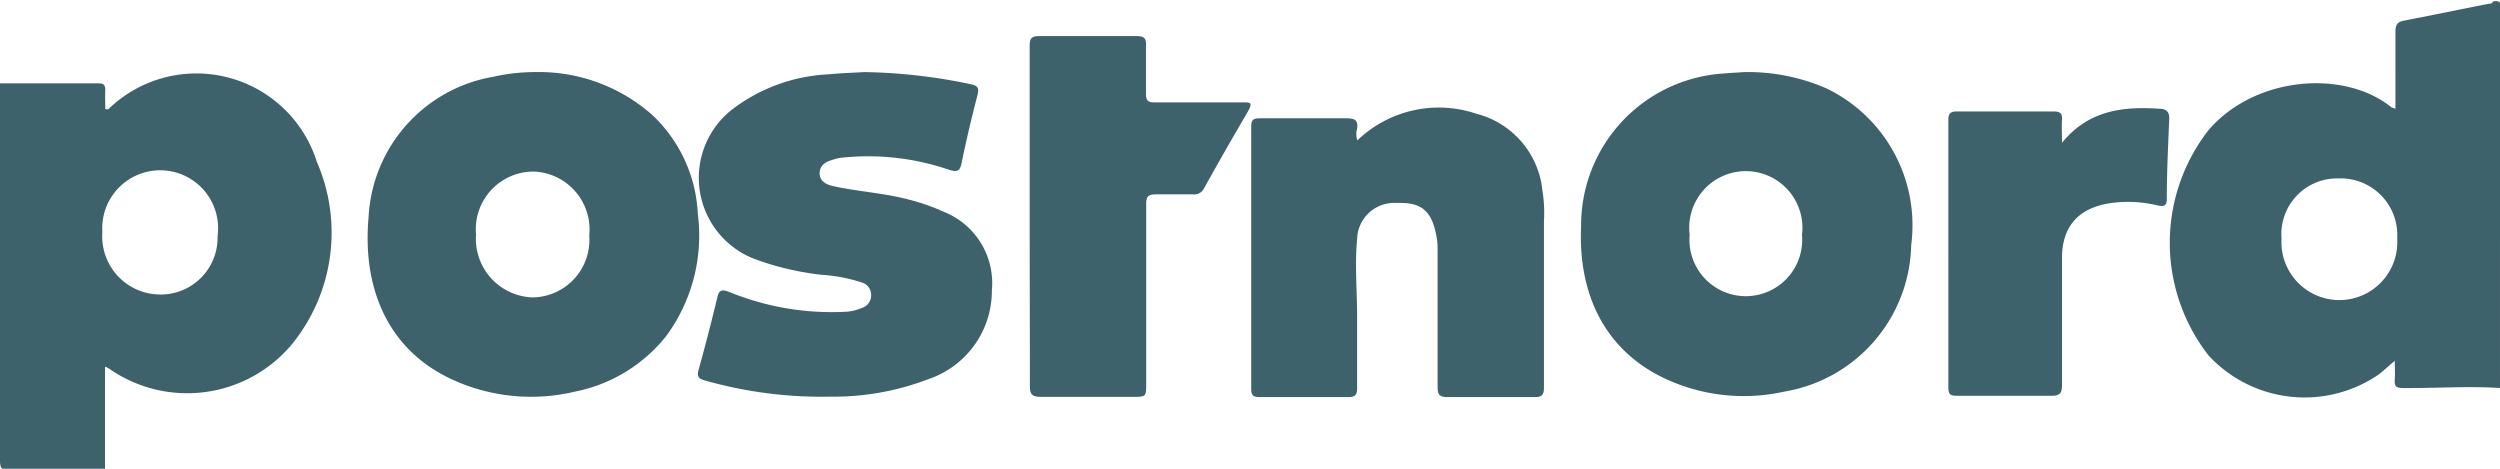
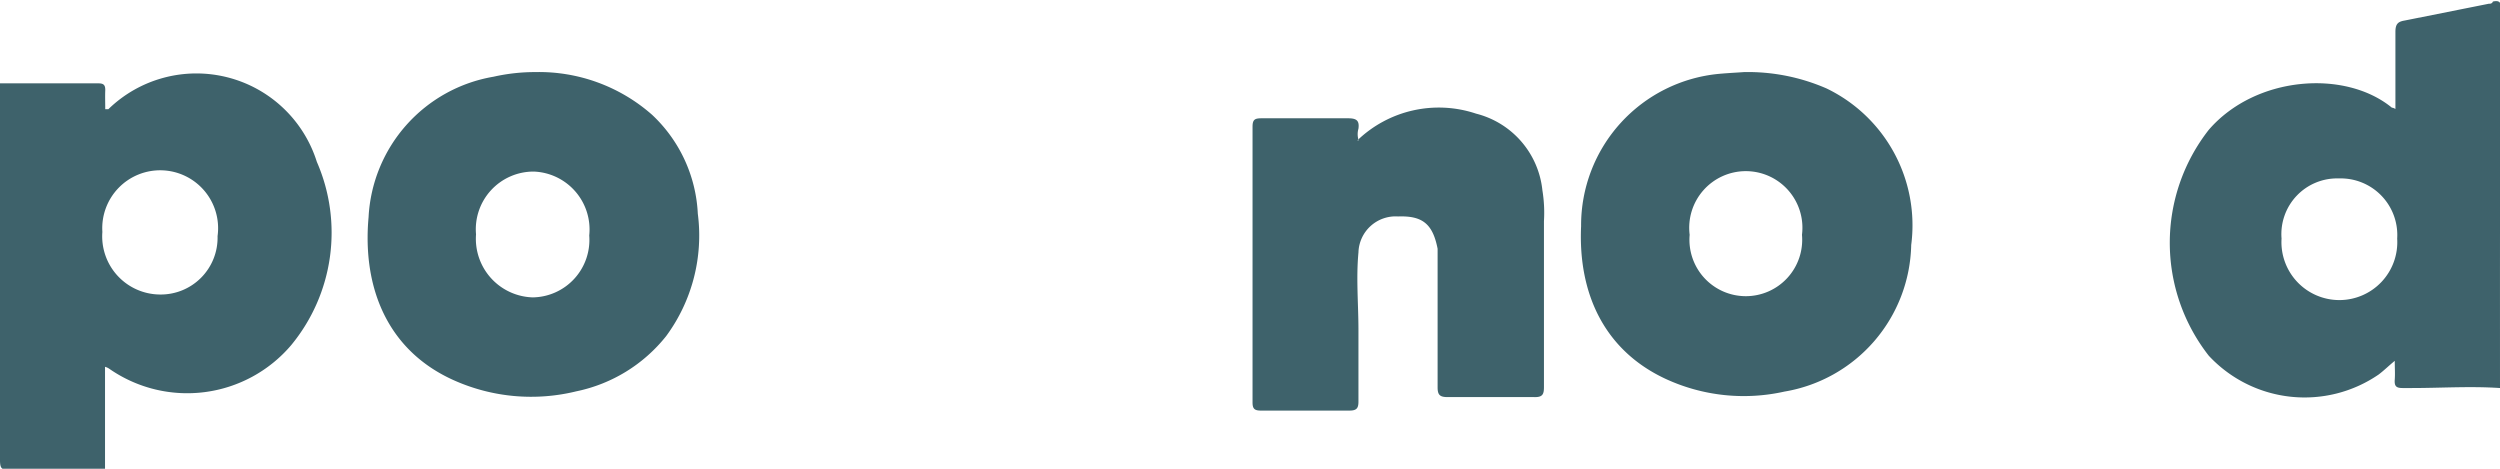
<svg xmlns="http://www.w3.org/2000/svg" viewBox="0 0 113.07 21.2">
  <defs>
    <style>.cls-1{fill:#3e626b;fill-rule:evenodd}</style>
  </defs>
  <g id="Layer_2" data-name="Layer 2">
    <g id="Layer_17" data-name="Layer 17">
-       <path d="M0 3.77h4.46c.25 0 .31.1.3.34s0 .54 0 .83h.14a5.71 5.71 0 0 1 9.43 2.38 8 8 0 0 1-1.16 8.29 6.17 6.17 0 0 1-8.24 1.06.63.63 0 0 0-.18-.08v4.65H.43c-.32 0-.43 0-.43-.43V3.77Zm4.63 6.72a2.63 2.63 0 0 0 2.59 2.83 2.57 2.57 0 0 0 2.62-2.64 2.62 2.62 0 1 0-5.21-.19ZM113.07 17.55c-1.34-.09-2.68 0-4 0h-.41c-.3 0-.37-.1-.35-.38s0-.52 0-.85c-.28.23-.49.44-.73.62a5.92 5.92 0 0 1-7.68-.85 8.28 8.28 0 0 1 0-10.22c2.11-2.44 6.16-2.74 8.28-1 0 0 .07 0 .16.06V1.44c0-.36.12-.46.41-.51l3.81-.76c.07 0 .15 0 .19-.1.31-.07.38.05.37.38-.06 5.66-.05 11.38-.05 17.1Zm-9.88-6.76a2.62 2.62 0 1 0 5.23 0 2.56 2.56 0 0 0-2.64-2.72 2.52 2.52 0 0 0-2.59 2.72ZM78.88 3.26a8.91 8.91 0 0 1 3.73.74 6.87 6.87 0 0 1 3.83 7.08 6.87 6.87 0 0 1-5.73 6.63 8.42 8.42 0 0 1-5.39-.58c-2.74-1.28-3.95-3.83-3.81-6.9a6.88 6.88 0 0 1 6.24-6.89c.44-.04.88-.06 1.13-.08Zm-2.46 7.36a2.55 2.55 0 1 0 5.08 0 2.56 2.56 0 1 0-5.08 0ZM24.21 3.26a7.74 7.74 0 0 1 5.28 1.93 6.55 6.55 0 0 1 2.07 4.47 7.67 7.67 0 0 1-1.43 5.54 7 7 0 0 1-4.07 2.5 8.56 8.56 0 0 1-5.53-.5c-3-1.34-4.15-4.18-3.86-7.38a6.8 6.8 0 0 1 5.65-6.35 8.55 8.55 0 0 1 1.89-.21Zm-.07 4.5a2.61 2.61 0 0 0-2.61 2.84 2.65 2.65 0 0 0 2.57 2.85 2.6 2.6 0 0 0 2.55-2.8 2.62 2.62 0 0 0-2.51-2.89ZM61.39 6.35a5.31 5.31 0 0 1 5.37-1.21 4 4 0 0 1 3 3.47 6.29 6.29 0 0 1 .07 1.39v7.51c0 .33-.07.46-.44.45h-3.91c-.35 0-.46-.09-.46-.44v-6.27a3.15 3.15 0 0 0-.06-.61c-.22-1.13-.69-1.5-1.79-1.46a1.68 1.68 0 0 0-1.79 1.63c-.11 1.17 0 2.34 0 3.51v3.24c0 .31-.1.4-.41.4h-4c-.29 0-.38-.08-.38-.37V5.73c0-.33.11-.38.41-.38h3.91c.38 0 .52.1.47.47a.9.9 0 0 0 .01.53Z" class="cls-1" />
-       <path d="M39.08 3.26a24.87 24.87 0 0 1 4.83.55c.32.07.38.17.3.49-.26 1-.51 2.05-.72 3.08-.08.39-.22.4-.56.3A11.32 11.32 0 0 0 38 7.14a2.36 2.36 0 0 0-.38.1c-.31.09-.55.26-.55.6s.28.5.58.57c1.11.25 2.25.31 3.35.59a9.61 9.61 0 0 1 1.71.59 3.47 3.47 0 0 1 2.15 3.55 4.21 4.21 0 0 1-2.85 4 12 12 0 0 1-4.48.8 19.25 19.25 0 0 1-5.64-.73c-.3-.08-.38-.18-.29-.5.3-1.08.58-2.16.84-3.25.08-.35.21-.38.53-.26a12.26 12.26 0 0 0 5.29.9 2.11 2.11 0 0 0 .71-.17.59.59 0 0 0 .43-.59.58.58 0 0 0-.44-.57 7.35 7.35 0 0 0-1.79-.34 12.78 12.78 0 0 1-3.05-.72A3.93 3.93 0 0 1 33.05 5a7.79 7.79 0 0 1 4.45-1.64c.57-.06 1.15-.07 1.58-.1ZM46.57 9.76V2.07c0-.36.1-.44.47-.44h4.34c.4 0 .47.12.45.46v2.15c0 .33.11.4.43.39h3.94c.35 0 .46 0 .26.38-.68 1.16-1.35 2.33-2 3.5a.49.49 0 0 1-.51.28h-1.64c-.38 0-.47.09-.47.44v8.11c0 .61 0 .61-.64.61h-4.09c-.41 0-.53-.09-.53-.48 0-2.58-.01-5.14-.01-7.71ZM93.26 6.46C94.44 5 96 4.8 97.67 4.92c.3 0 .45.13.44.45C98.06 6.59 98 7.82 98 9c0 .29-.11.36-.42.29a5.66 5.66 0 0 0-1.79-.14c-1.69.13-2.53 1-2.53 2.53v5.71c0 .38-.07.52-.52.51h-4.16c-.32 0-.46 0-.46-.38V5.43c0-.29.08-.39.41-.39h4.35c.31 0 .4.1.38.37s0 .59 0 1.05Z" class="cls-1" />
+       <path d="M0 3.77h4.46c.25 0 .31.1.3.34s0 .54 0 .83h.14a5.71 5.71 0 0 1 9.43 2.38 8 8 0 0 1-1.16 8.29 6.17 6.17 0 0 1-8.24 1.06.63.63 0 0 0-.18-.08v4.65H.43c-.32 0-.43 0-.43-.43V3.77Zm4.63 6.72a2.63 2.63 0 0 0 2.59 2.83 2.57 2.57 0 0 0 2.62-2.64 2.62 2.62 0 1 0-5.21-.19ZM113.07 17.55c-1.34-.09-2.68 0-4 0h-.41c-.3 0-.37-.1-.35-.38s0-.52 0-.85c-.28.23-.49.44-.73.62a5.92 5.92 0 0 1-7.68-.85 8.28 8.28 0 0 1 0-10.22c2.11-2.44 6.16-2.74 8.28-1 0 0 .07 0 .16.06V1.44c0-.36.12-.46.41-.51l3.81-.76c.07 0 .15 0 .19-.1.31-.07.38.05.37.38-.06 5.66-.05 11.38-.05 17.1Zm-9.88-6.76a2.62 2.62 0 1 0 5.23 0 2.56 2.56 0 0 0-2.64-2.72 2.52 2.52 0 0 0-2.59 2.72ZM78.88 3.26a8.91 8.91 0 0 1 3.73.74 6.87 6.87 0 0 1 3.83 7.08 6.87 6.87 0 0 1-5.73 6.63 8.42 8.42 0 0 1-5.39-.58c-2.74-1.28-3.95-3.83-3.81-6.9a6.88 6.88 0 0 1 6.24-6.89c.44-.04.88-.06 1.13-.08Zm-2.46 7.36a2.55 2.55 0 1 0 5.08 0 2.56 2.56 0 1 0-5.08 0ZM24.21 3.26a7.74 7.74 0 0 1 5.28 1.93 6.55 6.55 0 0 1 2.07 4.47 7.67 7.67 0 0 1-1.43 5.54 7 7 0 0 1-4.07 2.5 8.56 8.56 0 0 1-5.53-.5c-3-1.34-4.15-4.18-3.86-7.38a6.8 6.8 0 0 1 5.65-6.35 8.55 8.55 0 0 1 1.89-.21Zm-.07 4.5a2.61 2.61 0 0 0-2.61 2.84 2.65 2.65 0 0 0 2.57 2.85 2.6 2.6 0 0 0 2.55-2.8 2.62 2.62 0 0 0-2.51-2.89ZM61.39 6.35a5.31 5.31 0 0 1 5.37-1.21 4 4 0 0 1 3 3.47 6.29 6.29 0 0 1 .07 1.39v7.51c0 .33-.07.46-.44.45h-3.91c-.35 0-.46-.09-.46-.44v-6.27c-.22-1.13-.69-1.5-1.79-1.46a1.68 1.68 0 0 0-1.79 1.63c-.11 1.17 0 2.34 0 3.51v3.24c0 .31-.1.4-.41.4h-4c-.29 0-.38-.08-.38-.37V5.73c0-.33.11-.38.41-.38h3.91c.38 0 .52.1.47.47a.9.9 0 0 0 .01.53Z" class="cls-1" />
    </g>
  </g>
</svg>